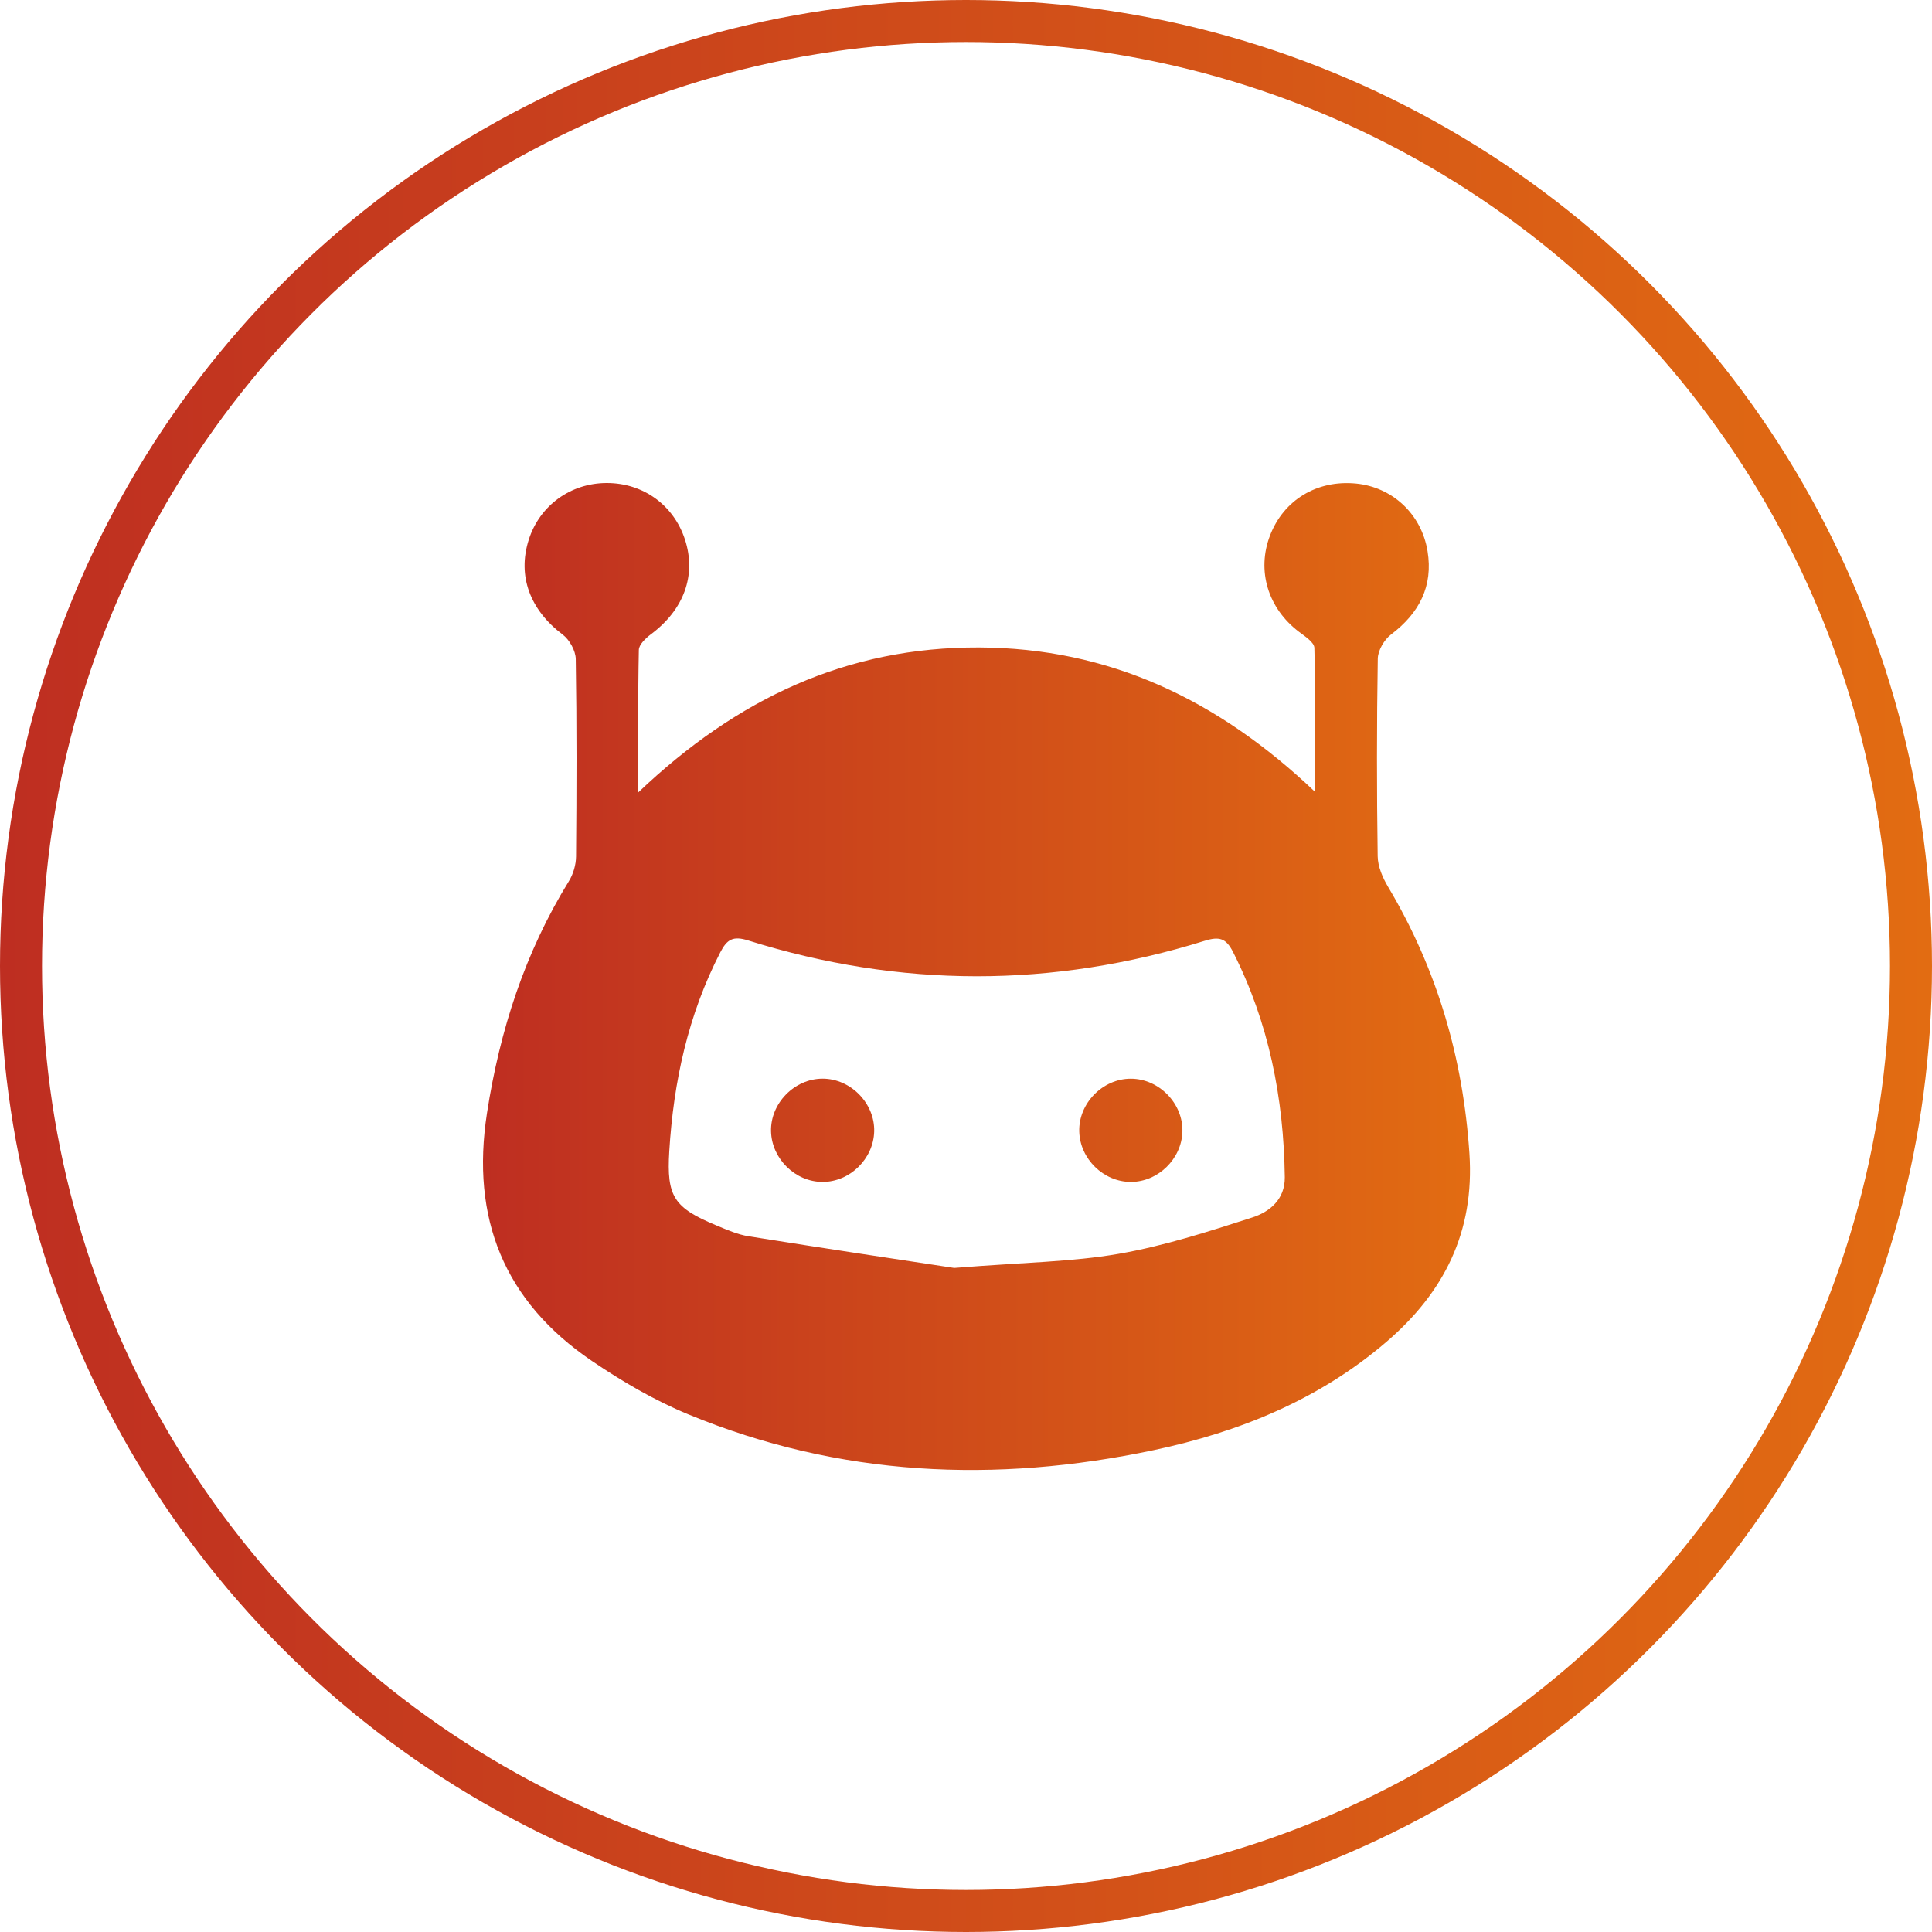
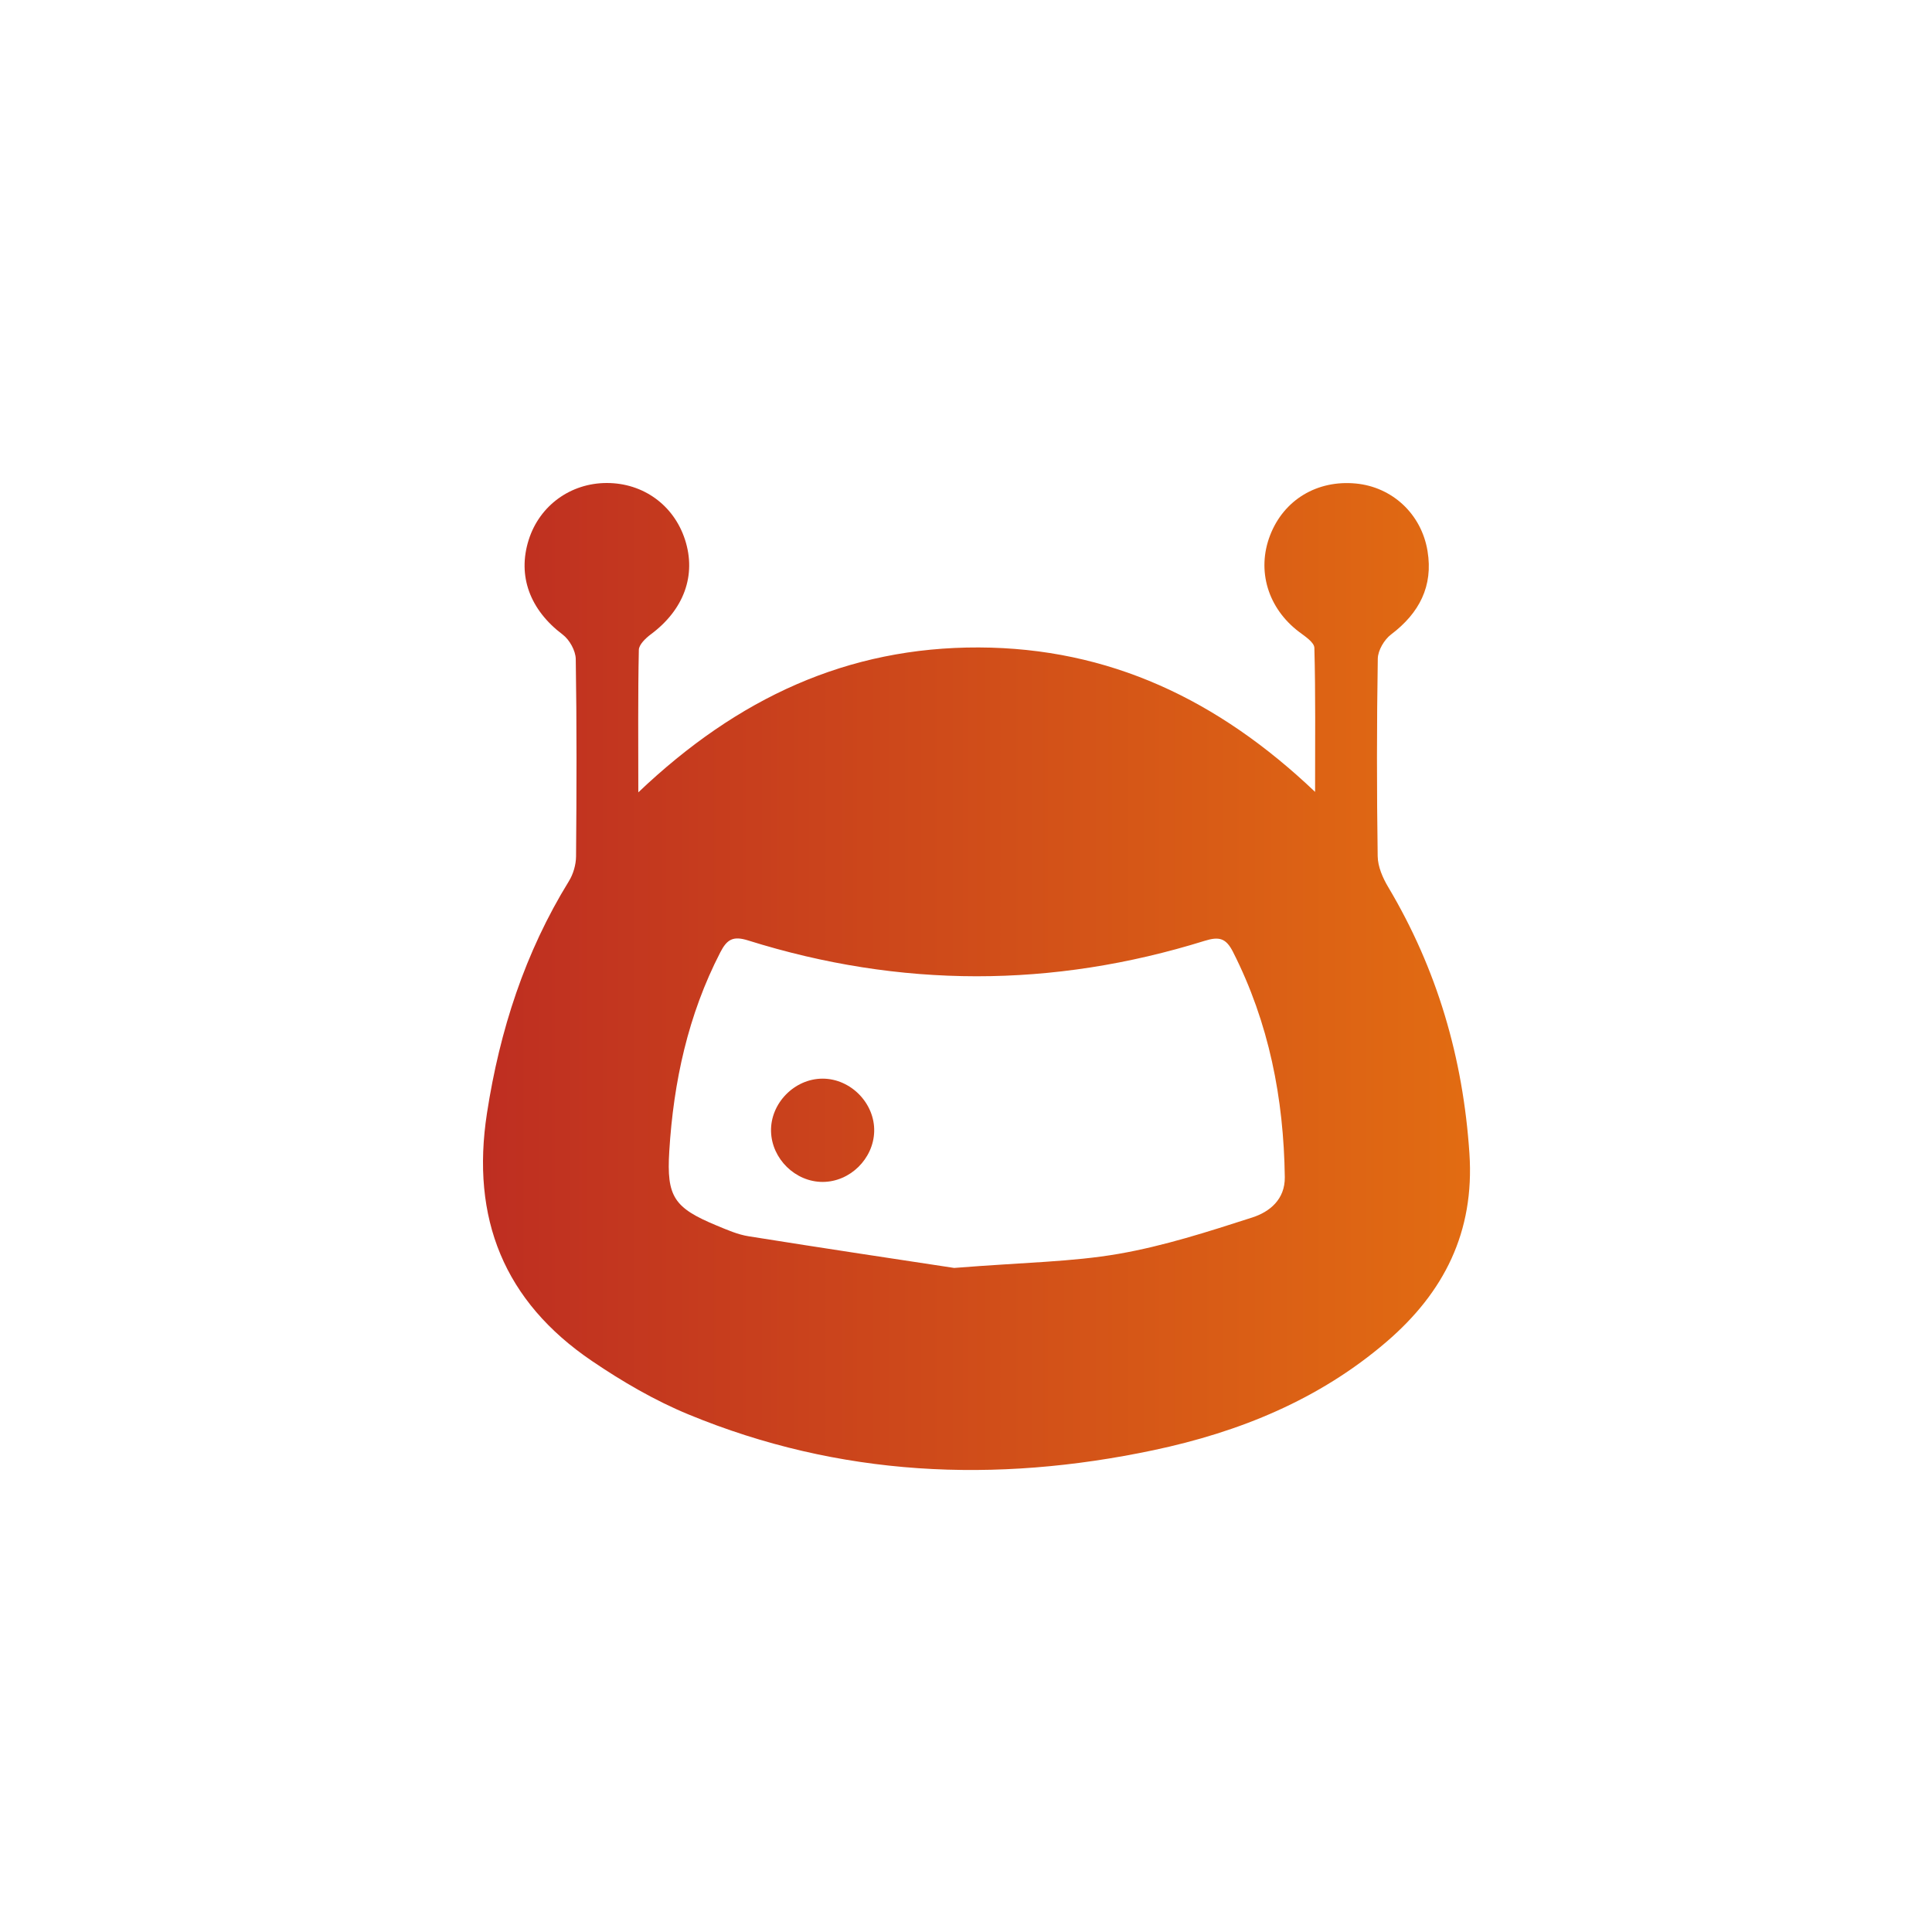
<svg xmlns="http://www.w3.org/2000/svg" width="92" height="92" viewBox="0 0 92 92" fill="none">
-   <circle cx="46" cy="46" r="45" stroke="url(#paint0_linear_792_2)" stroke-width="2" />
  <path d="M30.396 37.731C35.124 33.233 40.362 30.808 46.618 30.831C52.81 30.856 57.993 33.304 62.623 37.709C62.623 35.239 62.648 33.043 62.589 30.849C62.582 30.587 62.141 30.3 61.857 30.087C60.38 28.967 59.832 27.175 60.479 25.495C61.13 23.805 62.717 22.846 64.57 23.025C66.288 23.191 67.686 24.464 67.978 26.241C68.253 27.911 67.586 29.196 66.244 30.211C65.918 30.456 65.616 30.97 65.609 31.365C65.558 34.5 65.558 37.637 65.604 40.772C65.611 41.266 65.843 41.803 66.104 42.239C68.436 46.156 69.67 50.377 69.973 54.932C70.221 58.666 68.762 61.544 66.028 63.892C62.818 66.65 59.013 68.193 54.931 69.056C47.393 70.648 39.968 70.32 32.783 67.353C31.175 66.689 29.634 65.79 28.19 64.81C24.005 61.973 22.413 58.021 23.19 53.002C23.8 49.057 24.995 45.362 27.091 41.959C27.298 41.624 27.426 41.183 27.431 40.788C27.458 37.653 27.467 34.516 27.417 31.381C27.41 30.984 27.119 30.463 26.795 30.218C25.245 29.052 24.626 27.432 25.179 25.699C25.697 24.072 27.172 23 28.896 23C30.63 23 32.084 24.053 32.618 25.694C33.171 27.395 32.565 29.038 30.992 30.206C30.747 30.39 30.426 30.693 30.421 30.948C30.375 33.109 30.396 35.271 30.396 37.731ZM45.437 60.378C48.779 60.112 51.051 60.091 53.26 59.708C55.42 59.334 57.536 58.65 59.633 57.975C60.458 57.709 61.194 57.117 61.181 56.054C61.13 52.3 60.426 48.699 58.711 45.323C58.378 44.669 58.05 44.589 57.369 44.8C50.122 47.056 42.864 47.054 35.622 44.782C34.904 44.557 34.618 44.733 34.299 45.351C32.765 48.327 32.072 51.515 31.87 54.824C31.737 56.991 32.095 57.516 34.132 58.361C34.625 58.565 35.129 58.788 35.647 58.87C39.255 59.447 42.864 59.986 45.437 60.378Z" fill="url(#paint1_linear_792_2)" />
  <path d="M39.172 56.282C37.874 56.282 36.753 55.185 36.716 53.881C36.679 52.543 37.828 51.364 39.172 51.364C40.514 51.364 41.665 52.543 41.628 53.881C41.592 55.185 40.472 56.282 39.172 56.282Z" fill="url(#paint2_linear_792_2)" />
-   <path d="M53.849 56.282C52.551 56.282 51.427 55.185 51.393 53.881C51.356 52.543 52.507 51.364 53.849 51.366C55.191 51.366 56.342 52.545 56.305 53.883C56.271 55.185 55.147 56.282 53.849 56.282Z" fill="url(#paint3_linear_792_2)" />
  <defs>
    <linearGradient id="paint0_linear_792_2" x1="0" y1="46" x2="92" y2="46" gradientUnits="userSpaceOnUse">
      <stop stop-color="#BE2E21" />
      <stop offset="1" stop-color="#E26C12" />
    </linearGradient>
    <linearGradient id="paint1_linear_792_2" x1="23" y1="46.5" x2="70" y2="46.5" gradientUnits="userSpaceOnUse">
      <stop stop-color="#BE2E21" />
      <stop offset="1" stop-color="#E26C12" />
    </linearGradient>
    <linearGradient id="paint2_linear_792_2" x1="23" y1="46.5" x2="70" y2="46.5" gradientUnits="userSpaceOnUse">
      <stop stop-color="#BE2E21" />
      <stop offset="1" stop-color="#E26C12" />
    </linearGradient>
    <linearGradient id="paint3_linear_792_2" x1="23" y1="46.5" x2="70" y2="46.5" gradientUnits="userSpaceOnUse">
      <stop stop-color="#BE2E21" />
      <stop offset="1" stop-color="#E26C12" />
    </linearGradient>
  </defs>
</svg>